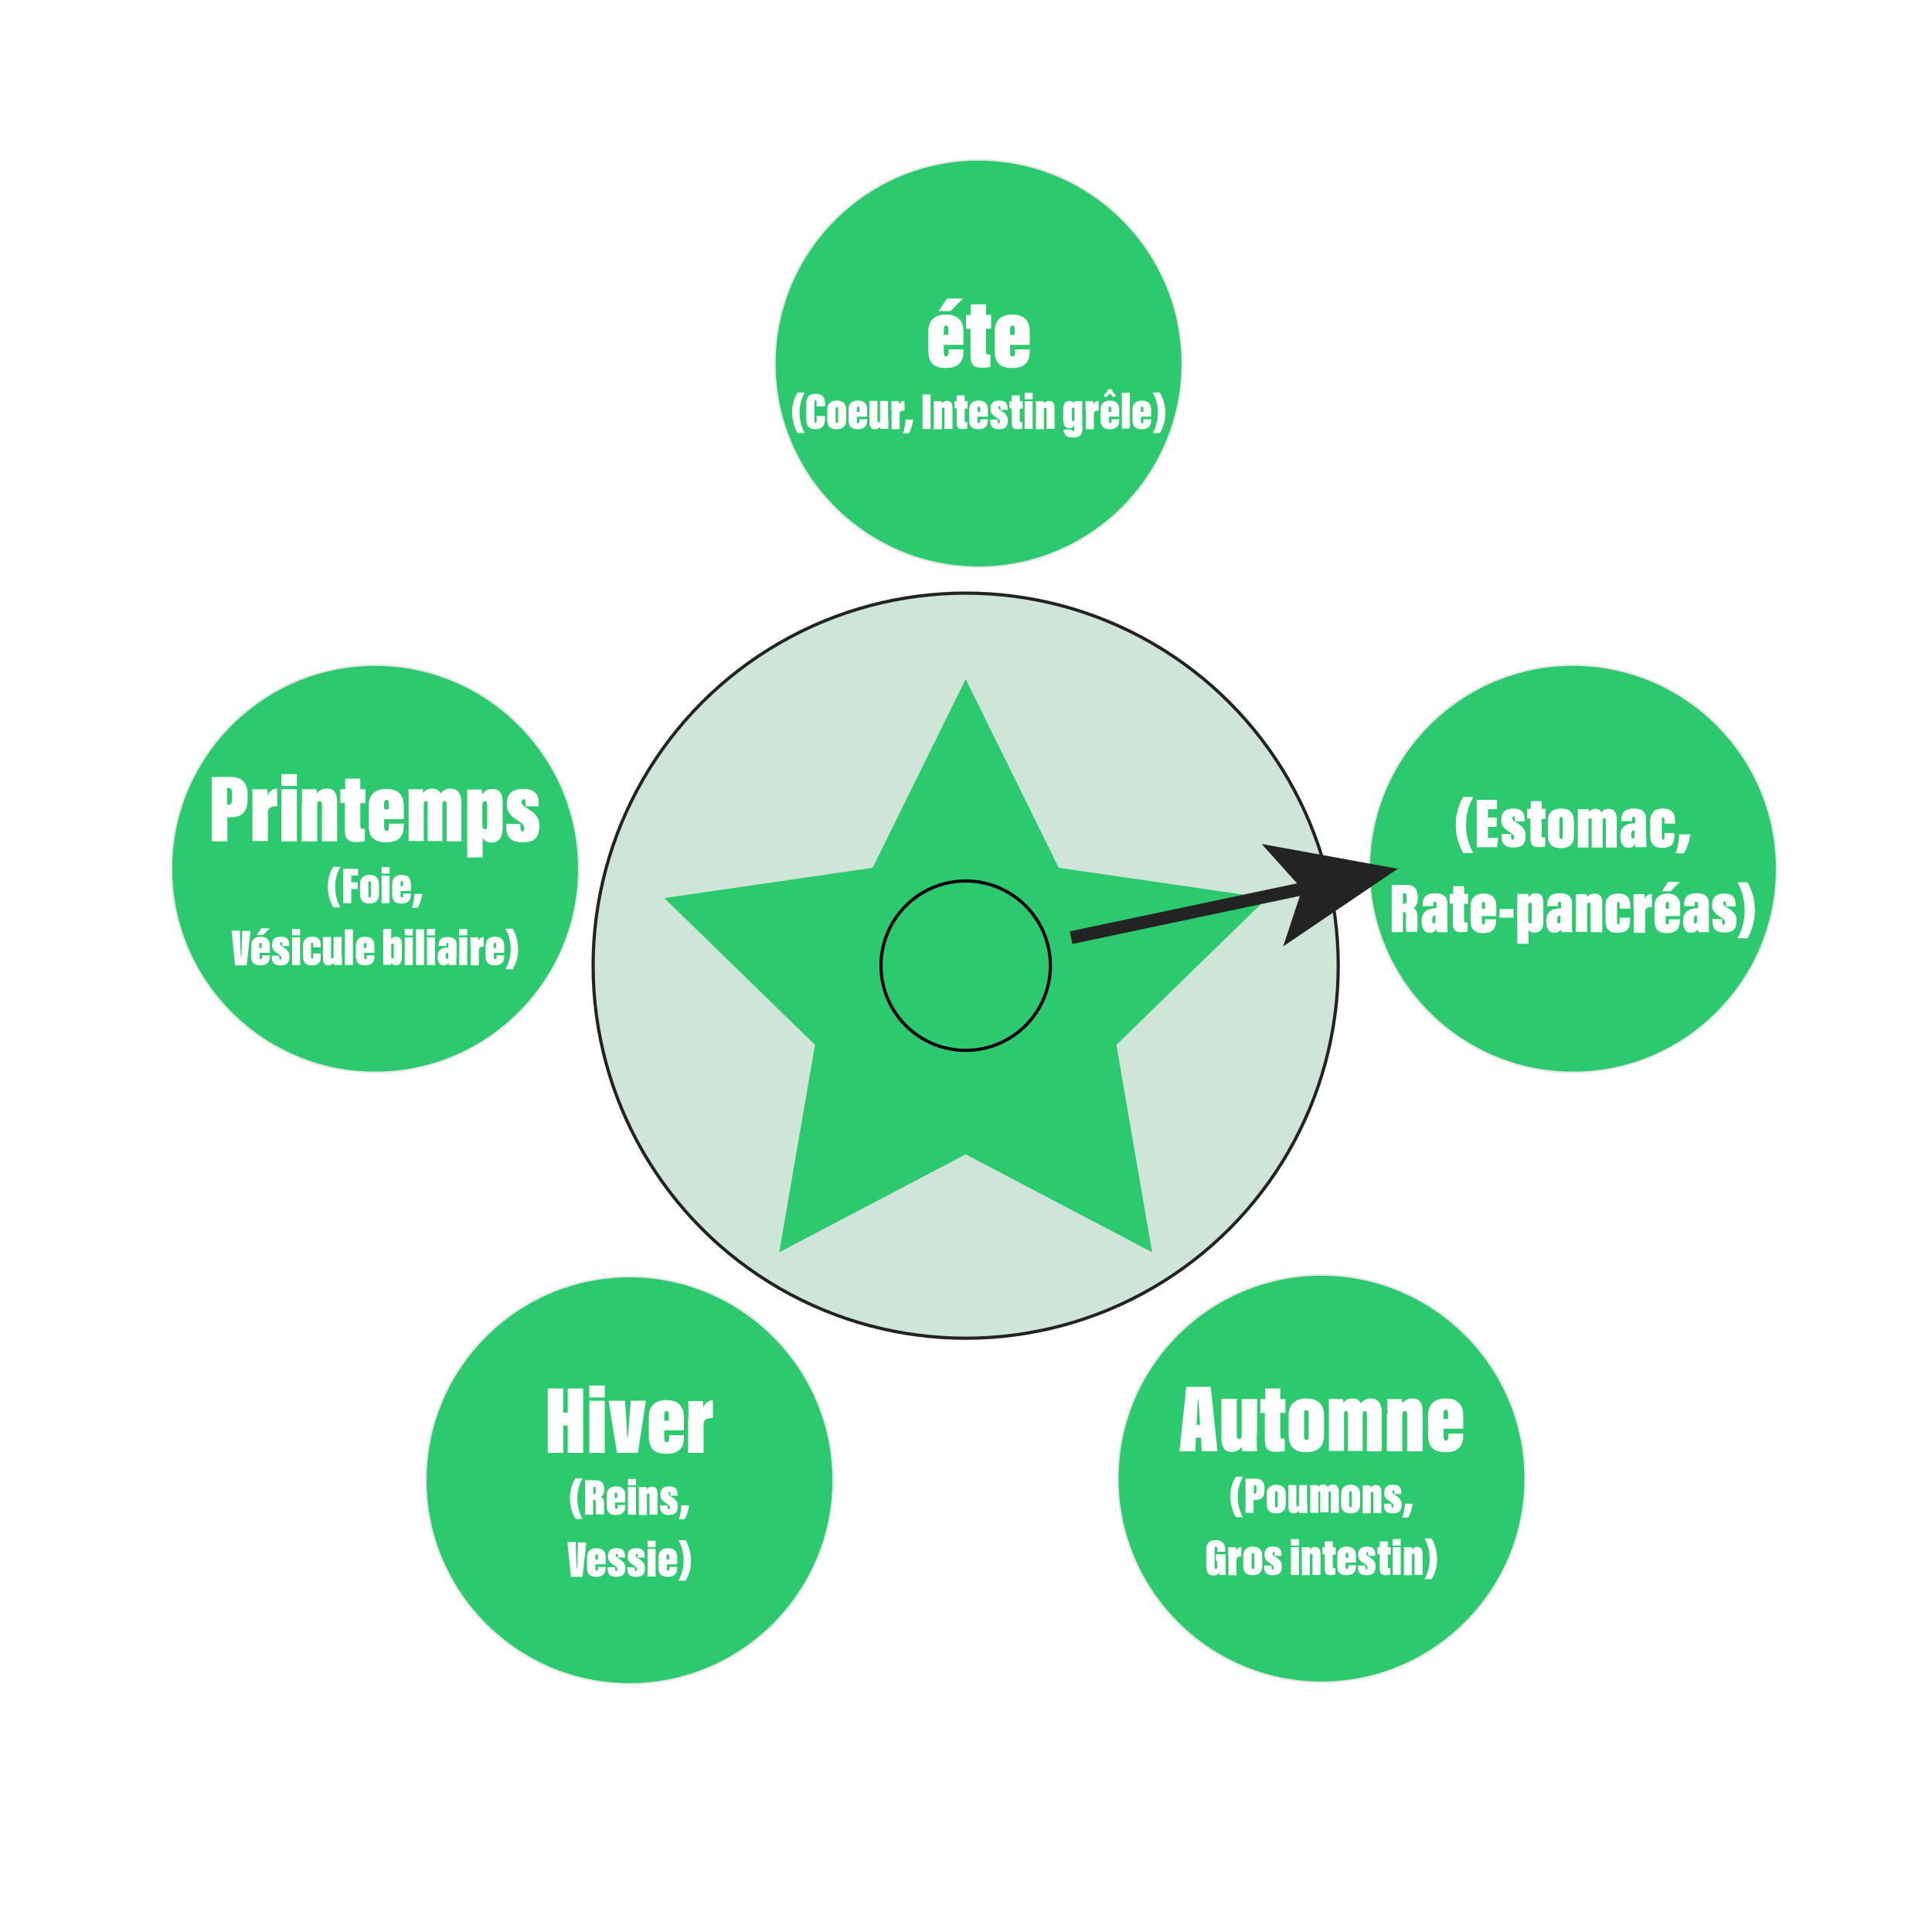
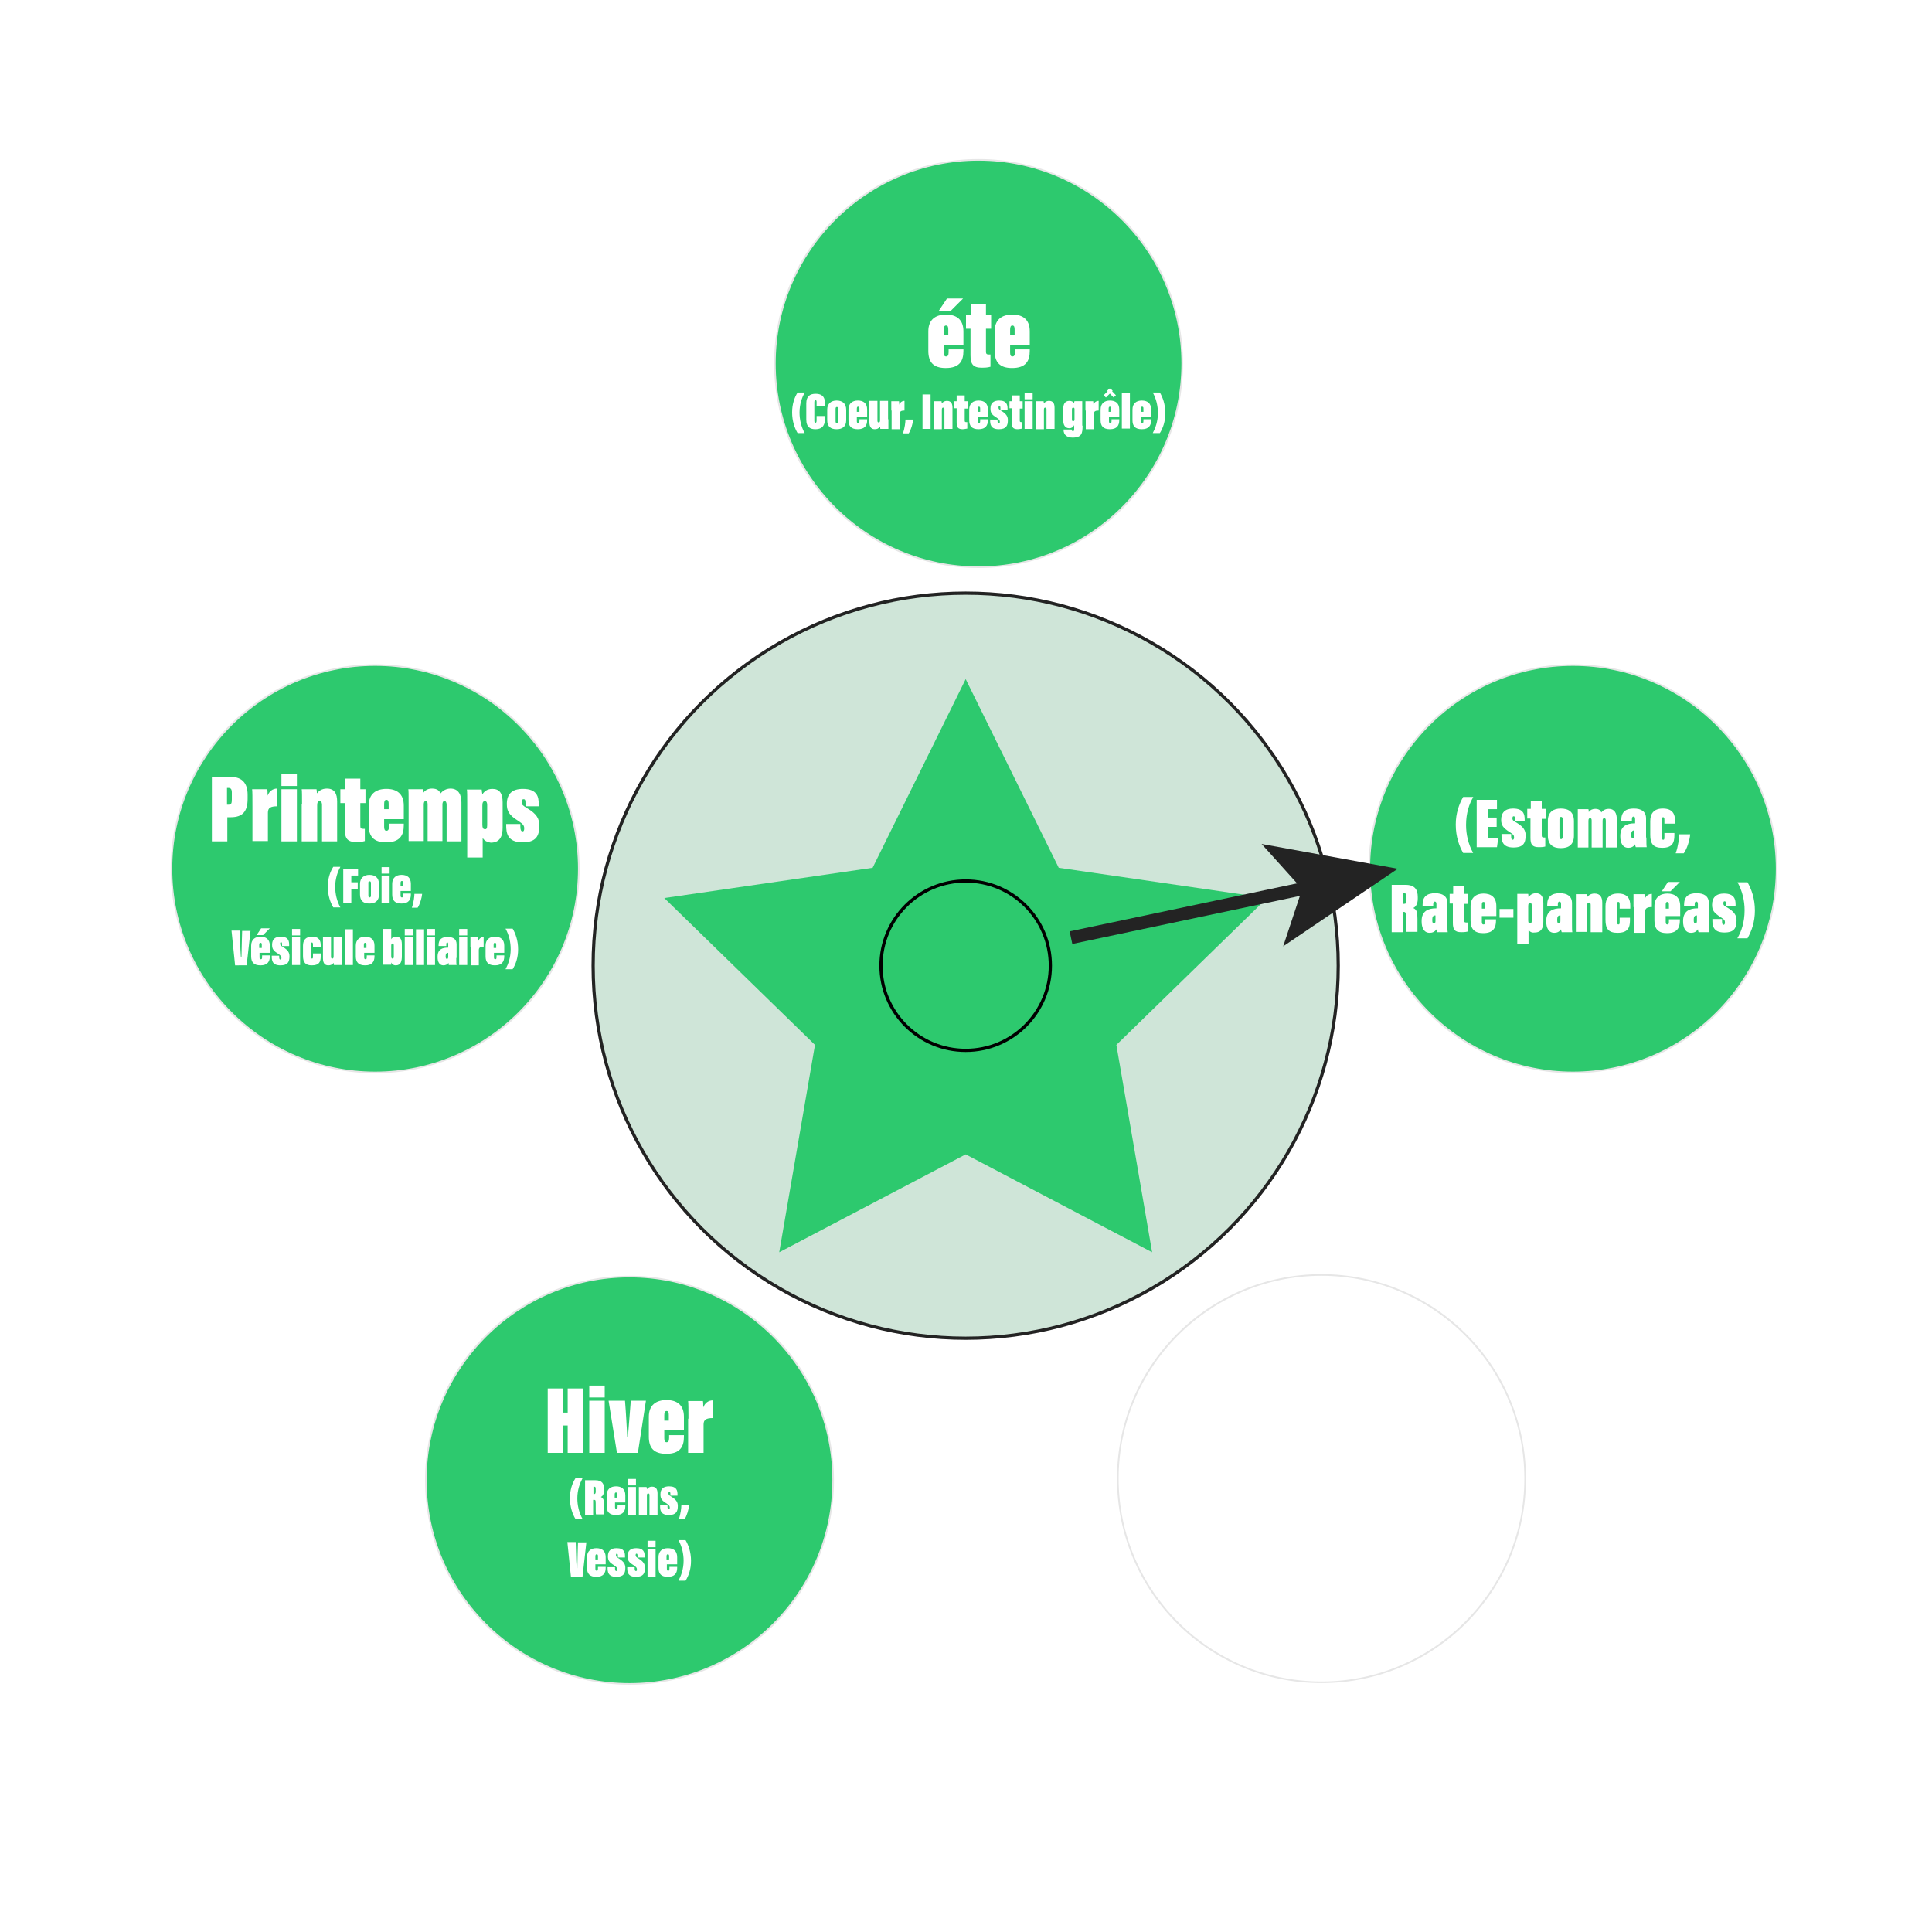
<svg xmlns="http://www.w3.org/2000/svg" id="Calque_1" x="0px" y="0px" viewBox="0 0 600 600" style="enable-background:new 0 0 600 600;" xml:space="preserve">
  <style type="text/css">	.st0{fill:#FFFFFF;}	.st1{fill:#CFE5D8;stroke:#232323;stroke-miterlimit:10;}	.st2{fill:#2DC96E;}	.st3{fill:#E6E6E6;}	.st4{fill:none;stroke:#000000;stroke-miterlimit:10;}	.st5{fill:none;stroke:#232323;stroke-width:4;stroke-miterlimit:10;}	.st6{fill:#232323;}	.st7{fill:none;stroke:#FFFFFF;stroke-miterlimit:10;}</style>
  <rect x="-14.6" y="-11.5" class="st0" width="617" height="617" />
  <circle class="st1" cx="299.9" cy="299.9" r="115.7" />
  <g>
    <g>
-       <circle class="st2" cx="410.4" cy="459.2" r="63.2" />
      <path class="st3" d="M410.4,396.2c34.7,0,63,28.3,63,63s-28.3,63-63,63s-63-28.3-63-63S375.7,396.2,410.4,396.2 M410.4,395.7    c-35.1,0-63.5,28.4-63.5,63.5s28.4,63.5,63.5,63.5s63.5-28.4,63.5-63.5S445.5,395.7,410.4,395.7L410.4,395.7z" />
    </g>
    <g>
      <path class="st0" d="M371.4,446.5l-0.2,4.2h-4.9l2.1-20h7.6l2.1,20h-4.9l-0.2-4.2H371.4z M372.7,442.5c-0.1-1.5-0.4-6.7-0.5-7.8    H372c0,0.9-0.3,5.9-0.4,7.8H372.7z" />
      <path class="st0" d="M390.3,445c0,3.1,0,4.7,0.1,5.7h-4.6c-0.1-0.4-0.1-0.9-0.2-1.3c-0.8,1.1-1.9,1.5-3.1,1.5    c-1.6,0-3.2-0.8-3.2-4.1v-12.4h4.8v11.4c0,0.7,0.2,1.1,0.7,1.1c0.6,0,0.8-0.4,0.8-1.4v-11h4.8V445z" />
      <path class="st0" d="M391.4,434.5h1.5v-3.3h4.7v3.3h1.6v4.3h-1.6v7c0,0.7,0.1,1,0.9,1c0.1,0,0.3,0,0.5,0v3.8    c-0.9,0.3-2.2,0.3-2.7,0.3c-2.8,0-3.5-1.2-3.5-3.9v-8.2h-1.4V434.5z" />
      <path class="st0" d="M411.2,439.6v6.1c0,3.8-2.2,5.3-5.6,5.3c-3.3,0-5.4-1.5-5.4-5.3v-6.2c0-3.6,2.4-5.2,5.4-5.2    C408.8,434.3,411.2,435.7,411.2,439.6z M405,439v7c0,0.8,0.2,1.2,0.7,1.2c0.6,0,0.7-0.5,0.7-1.2V439c0-0.7-0.2-1.1-0.7-1.1    C405.1,437.9,405,438.4,405,439z" />
      <path class="st0" d="M412.7,439.9c0-3.9,0-5-0.1-5.4h4.5c0.1,0.4,0.1,0.8,0.1,1.2c0.7-1,1.6-1.4,2.8-1.4c1.7,0,2.3,0.8,2.6,1.5    c0.7-0.8,1.7-1.5,3.1-1.5c2.6,0,3.4,2.1,3.4,4.3v12.1h-4.6v-11.4c0-0.6-0.2-1.1-0.6-1.1c-0.5,0-0.7,0.3-0.7,1.1v11.3h-4.6v-11.4    c0-0.8-0.2-1-0.6-1c-0.4,0-0.6,0.3-0.6,1.1v11.3h-4.7V439.9z" />
      <path class="st0" d="M430.9,439.1c0-2.2,0-4.2-0.1-4.6h4.6c0.1,0.5,0.1,0.9,0.1,1.3c0.5-0.6,1.4-1.5,3.1-1.5c2.4,0,3.2,1.6,3.2,4    v12.4h-4.8v-11.3c0-0.5-0.1-1.2-0.7-1.2c-0.5,0-0.8,0.3-0.8,1.3v11.2h-4.8V439.1z" />
      <path class="st0" d="M448.3,443.7v2.5c0,0.8,0.2,1.2,0.7,1.2c0.5,0,0.8-0.3,0.8-1.3v-0.9h4.6v0.5c0,3.1-1.2,5.3-5.5,5.3    c-3.9,0-5.4-1.9-5.4-5.3v-6.2c0-3.6,2.2-5.2,5.5-5.2c3.2,0,5.4,1.5,5.4,5.2c0,1.2,0,3.1,0,4.2H448.3z M449.7,440.7v-1.6    c0-0.8-0.1-1.3-0.7-1.3c-0.5,0-0.7,0.4-0.7,1.3v1.6H449.7z" />
      <path class="st0" d="M386,458.6c-0.8,1.5-1.6,3.6-1.6,6.2c0,2.2,0.5,4.4,1.6,6.4h-2.2c-0.9-1.5-1.7-3.7-1.7-6.4    c0-2.6,0.7-4.6,1.7-6.2H386z" />
      <path class="st0" d="M386.8,459.2h3.2c1.9,0,2.7,1.1,2.7,2.9v0.7c0,2-0.8,3-2.8,3h-0.6v4h-2.5V459.2z M389.4,463.9h0.2    c0.4,0,0.6-0.2,0.6-0.8v-1.2c0-0.6-0.2-0.7-0.6-0.7h-0.2V463.9z" />
      <path class="st0" d="M399.3,464v3.2c0,2-1.2,2.8-3,2.8c-1.8,0-2.9-0.8-2.9-2.8v-3.3c0-1.9,1.3-2.8,2.9-2.8    C398,461.1,399.3,461.9,399.3,464z M396,463.7v3.8c0,0.4,0.1,0.6,0.4,0.6c0.3,0,0.4-0.3,0.4-0.6v-3.8c0-0.4-0.1-0.6-0.4-0.6    C396.1,463.1,396,463.3,396,463.7z" />
      <path class="st0" d="M406,466.9c0,1.7,0,2.5,0,3h-2.5c0-0.2-0.1-0.5-0.1-0.7c-0.4,0.6-1,0.8-1.6,0.8c-0.9,0-1.7-0.4-1.7-2.2v-6.6    h2.5v6.1c0,0.4,0.1,0.6,0.4,0.6c0.3,0,0.4-0.2,0.4-0.8v-5.9h2.5V466.9z" />
      <path class="st0" d="M406.9,464.1c0-2.1,0-2.7,0-2.9h2.4c0,0.2,0.1,0.4,0.1,0.6c0.4-0.5,0.9-0.8,1.5-0.8c0.9,0,1.2,0.4,1.4,0.8    c0.4-0.4,0.9-0.8,1.7-0.8c1.4,0,1.8,1.1,1.8,2.3v6.5h-2.5v-6.1c0-0.3-0.1-0.6-0.3-0.6c-0.2,0-0.4,0.2-0.4,0.6v6H410v-6.1    c0-0.4-0.1-0.5-0.3-0.5c-0.2,0-0.3,0.2-0.3,0.6v6.1h-2.5V464.1z" />
      <path class="st0" d="M422.4,464v3.2c0,2-1.2,2.8-3,2.8c-1.8,0-2.9-0.8-2.9-2.8v-3.3c0-1.9,1.3-2.8,2.9-2.8    C421.1,461.1,422.4,461.9,422.4,464z M419,463.7v3.8c0,0.4,0.1,0.6,0.4,0.6c0.3,0,0.4-0.3,0.4-0.6v-3.8c0-0.4-0.1-0.6-0.4-0.6    C419.1,463.1,419,463.3,419,463.7z" />
      <path class="st0" d="M423.2,463.7c0-1.2,0-2.2,0-2.4h2.4c0,0.3,0.1,0.5,0.1,0.7c0.2-0.3,0.7-0.8,1.6-0.8c1.3,0,1.7,0.9,1.7,2.1    v6.6h-2.5v-6c0-0.3,0-0.6-0.4-0.6c-0.3,0-0.4,0.2-0.4,0.7v6h-2.5V463.7z" />
      <path class="st0" d="M432.1,467v0.4c0,0.5,0.1,0.8,0.4,0.8c0.2,0,0.3-0.1,0.3-0.5c0-0.4-0.1-0.7-1-1.3c-1.5-0.9-1.9-1.5-1.9-2.8    c0-1.7,0.9-2.5,2.7-2.5c2.4,0,2.6,1.4,2.6,2.5v0.4H433v-0.5c0-0.5-0.1-0.7-0.3-0.7c-0.2,0-0.3,0.1-0.3,0.5c0,0.4,0.2,0.6,0.9,1    c1.6,1,2,1.8,2,2.9c0,1.7-0.5,2.8-2.8,2.8c-2.6,0-2.7-1.6-2.7-2.8V467H432.1z" />
      <path class="st0" d="M435.5,471.3c0.6-1.6,0.8-3.6,0.8-4.3h2.4c-0.1,1.2-0.7,3.3-1.4,4.3H435.5z" />
      <path class="st0" d="M380.5,489.1h-1.8c0-0.2-0.1-0.6-0.1-0.8c-0.4,0.9-1.2,1-1.8,1c-1.8,0-2.2-1.4-2.2-3v-5.2    c0-1.4,0.7-2.8,2.9-2.8c2.7,0,3,1.9,3,2.9v0.7H378v-0.8c0-0.5,0-0.8-0.4-0.8c-0.3,0-0.4,0.2-0.4,0.8v5.5c0,0.6,0.2,0.6,0.4,0.6    c0.2,0,0.4-0.2,0.4-0.8v-1.6h-0.4v-2.1h3V489.1z" />
      <path class="st0" d="M381.4,483.4c0-1.5,0-2.5,0-2.9h2.4c0,0.2,0.1,0.8,0.1,1.1c0.2-0.7,0.8-1.2,1.6-1.2v3c-1.1,0-1.5,0.3-1.5,1.1    v4.7h-2.5V483.4z" />
      <path class="st0" d="M392,483.2v3.2c0,2-1.2,2.8-3,2.8c-1.8,0-2.9-0.8-2.9-2.8v-3.3c0-1.9,1.3-2.8,2.9-2.8    C390.8,480.3,392,481.1,392,483.2z M388.7,482.9v3.8c0,0.4,0.1,0.6,0.4,0.6c0.3,0,0.4-0.3,0.4-0.6v-3.8c0-0.4-0.1-0.6-0.4-0.6    C388.8,482.3,388.7,482.5,388.7,482.9z" />
      <path class="st0" d="M394.9,486.2v0.4c0,0.5,0.1,0.8,0.4,0.8c0.2,0,0.3-0.1,0.3-0.5c0-0.4-0.1-0.7-1-1.3c-1.5-0.9-1.9-1.5-1.9-2.8    c0-1.7,0.9-2.5,2.7-2.5c2.4,0,2.6,1.4,2.6,2.5v0.4h-2.2v-0.5c0-0.5-0.1-0.7-0.3-0.7c-0.2,0-0.3,0.1-0.3,0.5c0,0.4,0.2,0.6,0.9,1    c1.6,1,2,1.8,2,2.9c0,1.7-0.5,2.8-2.8,2.8c-2.6,0-2.7-1.6-2.7-2.8v-0.2H394.9z" />
      <path class="st0" d="M400.9,478h2.5v2h-2.5V478z M400.9,480.5h2.5v8.6h-2.5V480.5z" />
      <path class="st0" d="M404.3,482.9c0-1.2,0-2.2,0-2.4h2.4c0,0.3,0.1,0.5,0.1,0.7c0.2-0.3,0.7-0.8,1.6-0.8c1.3,0,1.7,0.9,1.7,2.1    v6.6h-2.5v-6c0-0.3,0-0.6-0.4-0.6c-0.3,0-0.4,0.2-0.4,0.7v6h-2.5V482.9z" />
      <path class="st0" d="M410.6,480.5h0.8v-1.8h2.5v1.8h0.9v2.3h-0.9v3.7c0,0.4,0.1,0.5,0.5,0.5c0,0,0.2,0,0.3,0v2    c-0.5,0.1-1.2,0.2-1.4,0.2c-1.5,0-1.9-0.6-1.9-2.1v-4.4h-0.7V480.5z" />
      <path class="st0" d="M417.9,485.4v1.3c0,0.4,0.1,0.6,0.4,0.6c0.3,0,0.4-0.1,0.4-0.7v-0.5h2.4v0.3c0,1.6-0.7,2.8-2.9,2.8    c-2.1,0-2.9-1-2.9-2.8v-3.3c0-1.9,1.2-2.8,2.9-2.8c1.7,0,2.9,0.8,2.9,2.8c0,0.6,0,1.7,0,2.2H417.9z M418.7,483.8v-0.9    c0-0.4,0-0.7-0.4-0.7c-0.3,0-0.4,0.2-0.4,0.7v0.9H418.7z" />
      <path class="st0" d="M424,486.2v0.4c0,0.5,0.1,0.8,0.4,0.8c0.2,0,0.3-0.1,0.3-0.5c0-0.4-0.1-0.7-1-1.3c-1.5-0.9-1.9-1.5-1.9-2.8    c0-1.7,0.9-2.5,2.7-2.5c2.4,0,2.6,1.4,2.6,2.5v0.4h-2.2v-0.5c0-0.5-0.1-0.7-0.3-0.7c-0.2,0-0.3,0.1-0.3,0.5c0,0.4,0.2,0.6,0.9,1    c1.6,1,2,1.8,2,2.9c0,1.7-0.5,2.8-2.8,2.8c-2.6,0-2.7-1.6-2.7-2.8v-0.2H424z" />
      <path class="st0" d="M427.7,480.5h0.8v-1.8h2.5v1.8h0.9v2.3H431v3.7c0,0.4,0.1,0.5,0.5,0.5c0,0,0.2,0,0.3,0v2    c-0.5,0.1-1.2,0.2-1.4,0.2c-1.5,0-1.9-0.6-1.9-2.1v-4.4h-0.7V480.5z" />
      <path class="st0" d="M432.5,478h2.5v2h-2.5V478z M432.5,480.5h2.5v8.6h-2.5V480.5z" />
      <path class="st0" d="M436,482.9c0-1.2,0-2.2,0-2.4h2.4c0,0.3,0.1,0.5,0.1,0.7c0.2-0.3,0.7-0.8,1.6-0.8c1.3,0,1.7,0.9,1.7,2.1v6.6    h-2.5v-6c0-0.3,0-0.6-0.4-0.6c-0.3,0-0.4,0.2-0.4,0.7v6H436V482.9z" />
      <path class="st0" d="M442.4,490.4c0.8-1.5,1.6-3.6,1.6-6.2c0-2.2-0.5-4.4-1.6-6.4h2.2c0.9,1.5,1.7,3.7,1.7,6.4    c0,2.6-0.7,4.6-1.7,6.2H442.4z" />
    </g>
  </g>
  <g>
    <g>
      <circle class="st2" cx="717.2" cy="100.5" r="63.2" />
      <path class="st3" d="M717.2,37.5c34.7,0,63,28.3,63,63s-28.3,63-63,63s-63-28.3-63-63S682.5,37.5,717.2,37.5 M717.2,37    c-35.1,0-63.5,28.4-63.5,63.5s28.4,63.5,63.5,63.5c35.1,0,63.5-28.4,63.5-63.5S752.3,37,717.2,37L717.2,37z" />
    </g>
    <g>
      <path class="st0" d="M686.2,78.2c-1.2,2-2.2,4.9-2.2,8.6c0,3,0.7,6,2.2,8.7h-3.1c-1.2-2.1-2.3-5-2.3-8.8c0-3.5,1-6.3,2.3-8.6    H686.2z" />
      <path class="st0" d="M693.5,87.5h-2.7v3.4h3.2l-0.4,2.9h-6.3V79.1h6.3V82h-2.8v2.6h2.7V87.5z" />
      <path class="st0" d="M698,89.8v0.6c0,0.7,0.1,1.1,0.5,1.1c0.2,0,0.4-0.2,0.4-0.7c0-0.6-0.1-0.9-1.4-1.7c-2-1.3-2.6-2.1-2.6-3.8    c0-2.3,1.3-3.5,3.7-3.5c3.3,0,3.6,1.9,3.6,3.4v0.6h-3V85c0-0.7-0.1-0.9-0.4-0.9c-0.3,0-0.4,0.2-0.4,0.7c0,0.5,0.3,0.8,1.3,1.3    c2.2,1.3,2.8,2.5,2.8,3.9c0,2.4-0.7,3.8-3.8,3.8c-3.5,0-3.7-2.2-3.7-3.9v-0.3H698z" />
      <path class="st0" d="M703,81.9h1.1v-2.4h3.4v2.4h1.2V85h-1.2v5.1c0,0.5,0.1,0.7,0.7,0.7c0.1,0,0.2,0,0.4,0v2.8    c-0.7,0.2-1.6,0.2-2,0.2c-2.1,0-2.6-0.9-2.6-2.9v-6h-1V81.9z" />
      <path class="st0" d="M717.5,85.6v4.5c0,2.8-1.6,3.9-4.1,3.9c-2.4,0-4-1.1-4-3.9v-4.6c0-2.7,1.7-3.8,4-3.8    C715.8,81.7,717.5,82.7,717.5,85.6z M713,85.2v5.2c0,0.6,0.2,0.9,0.5,0.9c0.4,0,0.5-0.4,0.5-0.9v-5.2c0-0.5-0.1-0.8-0.5-0.8    C713.1,84.3,713,84.7,713,85.2z" />
      <path class="st0" d="M718.7,85.8c0-2.9,0-3.7,0-3.9h3.3c0.1,0.3,0.1,0.6,0.1,0.9c0.5-0.7,1.2-1,2-1c1.3,0,1.7,0.6,1.9,1.1    c0.5-0.6,1.2-1.1,2.3-1.1c1.9,0,2.5,1.5,2.5,3.1v8.9h-3.4v-8.3c0-0.5-0.1-0.8-0.5-0.8c-0.3,0-0.5,0.2-0.5,0.8v8.3H723v-8.4    c0-0.6-0.2-0.7-0.5-0.7c-0.3,0-0.5,0.2-0.5,0.8v8.3h-3.4V85.8z" />
      <path class="st0" d="M740,90.7c0,1.7,0,2.4,0.1,3h-3.3c-0.1-0.2-0.2-0.7-0.2-0.9c-0.5,0.8-1.3,1.1-2.1,1.1c-1.8,0-2.5-1.6-2.5-3.5    v-0.2c0-3.1,2.1-3.9,4.4-3.9c0.1,0,0.1,0,0.2,0V85c0-0.6-0.2-0.8-0.5-0.8c-0.3,0-0.5,0.2-0.5,0.9v0.5h-3.3v-0.3    c0-2.6,1.4-3.6,3.9-3.6c2.3,0,3.8,0.9,3.8,3.1V90.7z M736.4,88.5c-0.1,0-0.1,0-0.2,0c-0.6,0-0.9,0.4-0.9,1.3v0.1    c0,0.9,0.2,1.1,0.5,1.1c0.4,0,0.5-0.3,0.5-0.9V88.5z" />
      <path class="st0" d="M748.7,89.2V90c0,2.4-0.7,3.9-3.8,3.9c-2.7,0-3.7-1.2-3.7-4v-4.3c0-2.3,1.1-3.9,3.9-3.9    c3.1,0,3.8,1.8,3.8,3.8v0.9h-3.3v-1.1c0-0.7-0.1-0.9-0.4-0.9c-0.4,0-0.4,0.3-0.4,0.9v5.2c0,0.6,0.1,0.9,0.4,0.9    c0.4,0,0.4-0.3,0.4-1.1v-1H748.7z" />
      <path class="st0" d="M749.1,95.6c0.8-2.2,1.1-4.9,1.1-5.9h3.4c-0.1,1.7-1,4.6-2,5.9H749.1z" />
      <path class="st0" d="M664.4,114v6.2h-3.5v-14.7h4.3c2.9,0,3.8,1.5,3.8,3.8v0.5c0,1.6-0.6,2.5-1.4,2.9c1.1,0.5,1.3,1.3,1.3,3.4    c0,1.8,0,3.4,0,4h-3.4c-0.2-0.3-0.2-1.3-0.2-4.6c0-1.5-0.1-1.6-0.8-1.6H664.4z M664.4,111.4h0.3c0.6,0,0.8-0.2,0.8-1.1v-1.2    c0-0.8-0.2-1-0.9-1h-0.2V111.4z" />
      <path class="st0" d="M678.1,117.1c0,1.7,0,2.4,0.1,3h-3.3c-0.1-0.2-0.2-0.7-0.2-0.9c-0.5,0.8-1.3,1.1-2.1,1.1    c-1.8,0-2.5-1.6-2.5-3.5v-0.2c0-3.1,2.1-3.9,4.4-3.9c0.1,0,0.1,0,0.2,0v-1.3c0-0.6-0.2-0.8-0.5-0.8c-0.3,0-0.5,0.2-0.5,0.9v0.5    h-3.3v-0.3c0-2.6,1.4-3.6,3.9-3.6c2.3,0,3.8,0.9,3.8,3.1V117.1z M674.6,114.9c-0.1,0-0.1,0-0.2,0c-0.6,0-0.9,0.4-0.9,1.3v0.1    c0,0.9,0.2,1.1,0.5,1.1c0.4,0,0.5-0.3,0.5-0.9V114.9z" />
      <path class="st0" d="M678.9,108.3h1.1v-2.4h3.4v2.4h1.2v3.1h-1.2v5.1c0,0.5,0.1,0.7,0.7,0.7c0.1,0,0.2,0,0.4,0v2.8    c-0.7,0.2-1.6,0.2-2,0.2c-2.1,0-2.6-0.9-2.6-2.9v-6h-1V108.3z" />
      <path class="st0" d="M688.9,115v1.8c0,0.6,0.1,0.9,0.5,0.9c0.4,0,0.5-0.2,0.5-0.9v-0.7h3.4v0.4c0,2.3-0.9,3.9-4,3.9    c-2.8,0-3.9-1.4-3.9-3.9V112c0-2.6,1.7-3.9,4-3.9c2.3,0,4,1.1,4,3.9c0,0.9,0,2.3,0,3.1H688.9z M689.9,112.8v-1.2    c0-0.6-0.1-0.9-0.5-0.9c-0.4,0-0.5,0.3-0.5,0.9v1.2H689.9z" />
      <path class="st0" d="M698.7,112.9v2.7h-4.3v-2.7H698.7z" />
      <path class="st0" d="M703.4,119.3v4.4h-3.5v-12.1c0-1.6,0-3,0-3.4h3.4c0,0.2,0.1,0.7,0.1,1.1c0.3-0.6,1.1-1.3,2.3-1.3    c1.6,0,2.3,1,2.3,3.1v5.7c0,1.8-0.5,3.4-2.7,3.4C704.8,120.3,703.8,120.2,703.4,119.3z M704.4,116.5v-4.7c0-0.5-0.2-0.9-0.5-0.9    c-0.4,0-0.6,0.4-0.6,1.1v4.3c0,0.7,0.1,1.1,0.5,1.1C704.2,117.4,704.4,117.3,704.4,116.5z" />
      <path class="st0" d="M716.9,117.1c0,1.7,0,2.4,0.1,3h-3.3c-0.1-0.2-0.2-0.7-0.2-0.9c-0.5,0.8-1.3,1.1-2.1,1.1    c-1.8,0-2.5-1.6-2.5-3.5v-0.2c0-3.1,2.1-3.9,4.4-3.9c0.1,0,0.1,0,0.2,0v-1.3c0-0.6-0.2-0.8-0.5-0.8c-0.3,0-0.5,0.2-0.5,0.9v0.5    h-3.3v-0.3c0-2.6,1.4-3.6,3.9-3.6c2.3,0,3.8,0.9,3.8,3.1V117.1z M713.3,114.9c-0.1,0-0.1,0-0.2,0c-0.6,0-0.9,0.4-0.9,1.3v0.1    c0,0.9,0.2,1.1,0.5,1.1c0.4,0,0.5-0.3,0.5-0.9V114.9z" />
      <path class="st0" d="M718.1,111.6c0-1.6,0-3.1,0-3.3h3.4c0.1,0.4,0.1,0.7,0.1,0.9c0.3-0.4,1-1.1,2.3-1.1c1.8,0,2.4,1.2,2.4,2.9    v9.1h-3.5v-8.3c0-0.4,0-0.9-0.5-0.9c-0.4,0-0.6,0.2-0.6,0.9v8.2h-3.5V111.6z" />
      <path class="st0" d="M734.9,115.6v0.9c0,2.4-0.7,3.9-3.9,3.9c-2.7,0-3.7-1.2-3.7-4V112c0-2.3,1.1-3.9,3.9-3.9    c3.1,0,3.8,1.8,3.8,3.8v0.9h-3.3v-1.1c0-0.7-0.1-0.9-0.4-0.9c-0.4,0-0.4,0.3-0.4,0.9v5.2c0,0.6,0.1,0.9,0.4,0.9    c0.4,0,0.4-0.3,0.4-1.1v-1H734.9z" />
      <path class="st0" d="M736,112.3c0-2.1,0-3.4,0-4h3.4c0,0.3,0.1,1,0.1,1.5c0.3-0.9,1.1-1.6,2.2-1.6v4.1c-1.5,0-2.1,0.4-2.1,1.5v6.5    H736V112.3z" />
      <path class="st0" d="M746,115v1.8c0,0.6,0.1,0.9,0.5,0.9c0.4,0,0.5-0.2,0.5-0.9v-0.7h3.4v0.4c0,2.3-0.9,3.9-4,3.9    c-2.8,0-3.9-1.4-3.9-3.9V112c0-2.6,1.7-3.9,4-3.9c2.3,0,4,1.1,4,3.9c0,0.9,0,2.3,0,3.1H746z M750.4,104.5l-2.9,2.9h-2.7l1.9-2.9    H750.4z M747,112.8v-1.2c0-0.6-0.1-0.9-0.5-0.9c-0.4,0-0.5,0.3-0.5,0.9v1.2H747z" />
      <path class="st0" d="M759.4,117.1c0,1.7,0,2.4,0.1,3h-3.3c-0.1-0.2-0.2-0.7-0.2-0.9c-0.5,0.8-1.3,1.1-2.1,1.1    c-1.8,0-2.5-1.6-2.5-3.5v-0.2c0-3.1,2.1-3.9,4.4-3.9c0.1,0,0.1,0,0.2,0v-1.3c0-0.6-0.2-0.8-0.5-0.8c-0.3,0-0.5,0.2-0.5,0.9v0.5    h-3.3v-0.3c0-2.6,1.4-3.6,3.9-3.6c2.3,0,3.8,0.9,3.8,3.1V117.1z M755.8,114.9c-0.1,0-0.1,0-0.2,0c-0.6,0-0.9,0.4-0.9,1.3v0.1    c0,0.9,0.2,1.1,0.5,1.1c0.4,0,0.5-0.3,0.5-0.9V114.9z" />
      <path class="st0" d="M763.5,116.2v0.6c0,0.7,0.1,1.1,0.5,1.1c0.2,0,0.4-0.2,0.4-0.7c0-0.6-0.1-0.9-1.4-1.7c-2-1.3-2.6-2.1-2.6-3.8    c0-2.3,1.3-3.5,3.7-3.5c3.3,0,3.6,1.9,3.6,3.4v0.6h-3v-0.7c0-0.7-0.1-0.9-0.4-0.9c-0.3,0-0.4,0.2-0.4,0.7c0,0.5,0.3,0.8,1.3,1.3    c2.2,1.3,2.8,2.5,2.8,3.9c0,2.4-0.7,3.8-3.8,3.8c-3.5,0-3.7-2.2-3.7-3.9v-0.3H763.5z" />
      <path class="st0" d="M768.3,122c1.2-2,2.2-4.9,2.2-8.6c0-3-0.7-6-2.2-8.7h3.1c1.2,2.1,2.3,5,2.3,8.8c0,3.5-1,6.3-2.3,8.6H768.3z" />
    </g>
  </g>
  <g>
    <g>
      <circle class="st2" cx="488.5" cy="269.8" r="63.2" />
      <path class="st3" d="M488.5,206.8c34.7,0,63,28.3,63,63s-28.3,63-63,63s-63-28.3-63-63S453.8,206.8,488.5,206.8 M488.5,206.3    c-35.1,0-63.5,28.4-63.5,63.5s28.4,63.5,63.5,63.5s63.5-28.4,63.5-63.5S523.6,206.3,488.5,206.3L488.5,206.3z" />
    </g>
    <g>
      <path class="st0" d="M457.5,247.6c-1.2,2-2.2,4.9-2.2,8.6c0,3,0.7,6,2.2,8.7h-3.1c-1.2-2.1-2.3-5-2.3-8.8c0-3.5,1-6.3,2.3-8.6    H457.5z" />
      <path class="st0" d="M464.8,256.8h-2.7v3.4h3.2l-0.4,2.9h-6.3v-14.7h6.3v2.9h-2.8v2.6h2.7V256.8z" />
      <path class="st0" d="M469.3,259.1v0.6c0,0.7,0.1,1.1,0.5,1.1c0.2,0,0.4-0.2,0.4-0.7c0-0.6-0.1-0.9-1.4-1.7c-2-1.3-2.6-2.1-2.6-3.8    c0-2.3,1.3-3.5,3.7-3.5c3.3,0,3.6,1.9,3.6,3.4v0.6h-3v-0.7c0-0.7-0.1-0.9-0.4-0.9c-0.3,0-0.4,0.2-0.4,0.7c0,0.5,0.3,0.8,1.3,1.3    c2.2,1.3,2.8,2.5,2.8,3.9c0,2.4-0.7,3.8-3.8,3.8c-3.5,0-3.7-2.2-3.7-3.9v-0.3H469.3z" />
      <path class="st0" d="M474.3,251.2h1.1v-2.4h3.4v2.4h1.2v3.1h-1.2v5.1c0,0.5,0.1,0.7,0.7,0.7c0.1,0,0.2,0,0.4,0v2.8    c-0.7,0.2-1.6,0.2-2,0.2c-2.1,0-2.6-0.9-2.6-2.9v-6h-1V251.2z" />
      <path class="st0" d="M488.8,255v4.5c0,2.8-1.6,3.9-4.1,3.9c-2.4,0-4-1.1-4-3.9v-4.6c0-2.7,1.7-3.8,4-3.8    C487.1,251.1,488.8,252.1,488.8,255z M484.3,254.5v5.2c0,0.6,0.2,0.9,0.5,0.9c0.4,0,0.5-0.4,0.5-0.9v-5.2c0-0.5-0.1-0.8-0.5-0.8    C484.4,253.7,484.3,254.1,484.3,254.5z" />
      <path class="st0" d="M490,255.2c0-2.9,0-3.7,0-3.9h3.3c0.1,0.3,0.1,0.6,0.1,0.9c0.5-0.7,1.2-1,2-1c1.3,0,1.7,0.6,1.9,1.1    c0.5-0.6,1.2-1.1,2.3-1.1c1.9,0,2.5,1.5,2.5,3.1v8.9h-3.4v-8.3c0-0.5-0.1-0.8-0.5-0.8c-0.3,0-0.5,0.2-0.5,0.8v8.3h-3.4v-8.4    c0-0.6-0.2-0.7-0.5-0.7c-0.3,0-0.5,0.2-0.5,0.8v8.3H490V255.2z" />
      <path class="st0" d="M511.3,260.1c0,1.7,0,2.4,0.1,3H508c-0.1-0.2-0.2-0.7-0.2-0.9c-0.5,0.8-1.3,1.1-2.1,1.1    c-1.8,0-2.5-1.6-2.5-3.5v-0.2c0-3.1,2.1-3.9,4.4-3.9c0.1,0,0.1,0,0.2,0v-1.3c0-0.6-0.2-0.8-0.5-0.8c-0.3,0-0.5,0.2-0.5,0.9v0.5    h-3.3v-0.3c0-2.6,1.4-3.6,3.9-3.6c2.3,0,3.8,0.9,3.8,3.1V260.1z M507.7,257.9c-0.1,0-0.1,0-0.2,0c-0.6,0-0.9,0.4-0.9,1.3v0.1    c0,0.9,0.2,1.1,0.5,1.1c0.4,0,0.5-0.3,0.5-0.9V257.9z" />
      <path class="st0" d="M520,258.5v0.9c0,2.4-0.7,3.9-3.8,3.9c-2.7,0-3.7-1.2-3.7-4v-4.3c0-2.3,1.1-3.9,3.9-3.9    c3.1,0,3.8,1.8,3.8,3.8v0.9h-3.3v-1.1c0-0.7-0.1-0.9-0.4-0.9c-0.4,0-0.4,0.3-0.4,0.9v5.2c0,0.6,0.1,0.9,0.4,0.9    c0.4,0,0.4-0.3,0.4-1.1v-1H520z" />
      <path class="st0" d="M520.4,265c0.8-2.2,1.1-4.9,1.1-5.9h3.4c-0.1,1.7-1,4.6-2,5.9H520.4z" />
      <path class="st0" d="M435.7,283.3v6.2h-3.5v-14.7h4.3c2.9,0,3.8,1.5,3.8,3.8v0.5c0,1.6-0.6,2.5-1.4,2.9c1.1,0.5,1.3,1.3,1.3,3.4    c0,1.8,0,3.4,0,4h-3.4c-0.2-0.3-0.2-1.3-0.2-4.6c0-1.5-0.1-1.6-0.8-1.6H435.7z M435.7,280.7h0.3c0.6,0,0.8-0.2,0.8-1.1v-1.2    c0-0.8-0.2-1-0.9-1h-0.2V280.7z" />
      <path class="st0" d="M449.5,286.5c0,1.7,0,2.4,0.1,3h-3.3c-0.1-0.2-0.2-0.7-0.2-0.9c-0.5,0.8-1.3,1.1-2.1,1.1    c-1.8,0-2.5-1.6-2.5-3.5v-0.2c0-3.1,2.1-3.9,4.4-3.9c0.1,0,0.1,0,0.2,0v-1.3c0-0.6-0.2-0.8-0.5-0.8c-0.3,0-0.5,0.2-0.5,0.9v0.5    h-3.3V281c0-2.6,1.4-3.6,3.9-3.6c2.3,0,3.8,0.9,3.8,3.1V286.5z M445.9,284.3c-0.1,0-0.1,0-0.2,0c-0.6,0-0.9,0.4-0.9,1.3v0.1    c0,0.9,0.2,1.1,0.5,1.1c0.4,0,0.5-0.3,0.5-0.9V284.3z" />
      <path class="st0" d="M450.2,277.6h1.1v-2.4h3.4v2.4h1.2v3.1h-1.2v5.1c0,0.5,0.1,0.7,0.7,0.7c0.1,0,0.2,0,0.4,0v2.8    c-0.7,0.2-1.6,0.2-2,0.2c-2.1,0-2.6-0.9-2.6-2.9v-6h-1V277.6z" />
      <path class="st0" d="M460.2,284.4v1.8c0,0.6,0.1,0.9,0.5,0.9c0.4,0,0.5-0.2,0.5-0.9v-0.7h3.4v0.4c0,2.3-0.9,3.9-4,3.9    c-2.8,0-3.9-1.4-3.9-3.9v-4.5c0-2.6,1.7-3.9,4-3.9c2.3,0,4,1.1,4,3.9c0,0.9,0,2.3,0,3.1H460.2z M461.2,282.2V281    c0-0.6-0.1-0.9-0.5-0.9c-0.4,0-0.5,0.3-0.5,0.9v1.2H461.2z" />
      <path class="st0" d="M470,282.3v2.7h-4.3v-2.7H470z" />
      <path class="st0" d="M474.7,288.7v4.4h-3.5v-12.1c0-1.6,0-3,0-3.4h3.4c0,0.2,0.1,0.7,0.1,1.1c0.3-0.6,1.1-1.3,2.3-1.3    c1.6,0,2.3,1,2.3,3.1v5.7c0,1.8-0.5,3.4-2.7,3.4C476.1,289.7,475.1,289.6,474.7,288.7z M475.7,285.9v-4.7c0-0.5-0.2-0.9-0.5-0.9    c-0.4,0-0.6,0.4-0.6,1.1v4.3c0,0.7,0.1,1.1,0.5,1.1C475.5,286.8,475.7,286.6,475.7,285.9z" />
      <path class="st0" d="M488.2,286.5c0,1.7,0,2.4,0.1,3H485c-0.1-0.2-0.2-0.7-0.2-0.9c-0.5,0.8-1.3,1.1-2.1,1.1    c-1.8,0-2.5-1.6-2.5-3.5v-0.2c0-3.1,2.1-3.9,4.4-3.9c0.1,0,0.1,0,0.2,0v-1.3c0-0.6-0.2-0.8-0.5-0.8c-0.3,0-0.5,0.2-0.5,0.9v0.5    h-3.3V281c0-2.6,1.4-3.6,3.9-3.6c2.3,0,3.8,0.9,3.8,3.1V286.5z M484.7,284.3c-0.1,0-0.1,0-0.2,0c-0.6,0-0.9,0.4-0.9,1.3v0.1    c0,0.9,0.2,1.1,0.5,1.1c0.4,0,0.5-0.3,0.5-0.9V284.3z" />
      <path class="st0" d="M489.4,281c0-1.6,0-3.1,0-3.3h3.4c0.1,0.4,0.1,0.7,0.1,0.9c0.3-0.4,1-1.1,2.3-1.1c1.8,0,2.4,1.2,2.4,2.9v9.1    H494v-8.3c0-0.4,0-0.9-0.5-0.9c-0.4,0-0.6,0.2-0.6,0.9v8.2h-3.5V281z" />
      <path class="st0" d="M506.2,284.9v0.9c0,2.4-0.7,3.9-3.9,3.9c-2.7,0-3.7-1.2-3.7-4v-4.3c0-2.3,1.1-3.9,3.9-3.9    c3.1,0,3.8,1.8,3.8,3.8v0.9H503V281c0-0.7-0.1-0.9-0.4-0.9c-0.4,0-0.4,0.3-0.4,0.9v5.2c0,0.6,0.1,0.9,0.4,0.9    c0.4,0,0.4-0.3,0.4-1.1v-1H506.2z" />
      <path class="st0" d="M507.3,281.7c0-2.1,0-3.4,0-4h3.4c0,0.3,0.1,1,0.1,1.5c0.3-0.9,1.1-1.6,2.2-1.6v4.1c-1.5,0-2.1,0.4-2.1,1.5    v6.5h-3.5V281.7z" />
      <path class="st0" d="M517.3,284.4v1.8c0,0.6,0.1,0.9,0.5,0.9c0.4,0,0.5-0.2,0.5-0.9v-0.7h3.4v0.4c0,2.3-0.9,3.9-4,3.9    c-2.8,0-3.9-1.4-3.9-3.9v-4.5c0-2.6,1.7-3.9,4-3.9c2.3,0,4,1.1,4,3.9c0,0.9,0,2.3,0,3.1H517.3z M521.7,273.9l-2.9,2.9h-2.7    l1.9-2.9H521.7z M518.3,282.2V281c0-0.6-0.1-0.9-0.5-0.9c-0.4,0-0.5,0.3-0.5,0.9v1.2H518.3z" />
      <path class="st0" d="M530.7,286.5c0,1.7,0,2.4,0.1,3h-3.3c-0.1-0.2-0.2-0.7-0.2-0.9c-0.5,0.8-1.3,1.1-2.1,1.1    c-1.8,0-2.5-1.6-2.5-3.5v-0.2c0-3.1,2.1-3.9,4.4-3.9c0.1,0,0.1,0,0.2,0v-1.3c0-0.6-0.2-0.8-0.5-0.8c-0.3,0-0.5,0.2-0.5,0.9v0.5    h-3.3V281c0-2.6,1.4-3.6,3.9-3.6c2.3,0,3.8,0.9,3.8,3.1V286.5z M527.1,284.3c-0.1,0-0.1,0-0.2,0c-0.6,0-0.9,0.4-0.9,1.3v0.1    c0,0.9,0.2,1.1,0.5,1.1c0.4,0,0.5-0.3,0.5-0.9V284.3z" />
      <path class="st0" d="M534.8,285.5v0.6c0,0.7,0.1,1.1,0.5,1.1c0.2,0,0.4-0.2,0.4-0.7c0-0.6-0.1-0.9-1.4-1.7c-2-1.3-2.6-2.1-2.6-3.8    c0-2.3,1.3-3.5,3.7-3.5c3.3,0,3.6,1.9,3.6,3.4v0.6h-3v-0.7c0-0.7-0.1-0.9-0.4-0.9c-0.3,0-0.4,0.2-0.4,0.7c0,0.5,0.3,0.8,1.3,1.3    c2.2,1.3,2.8,2.5,2.8,3.9c0,2.4-0.7,3.8-3.8,3.8c-3.5,0-3.7-2.2-3.7-3.9v-0.3H534.8z" />
      <path class="st0" d="M539.6,291.3c1.2-2,2.2-4.9,2.2-8.6c0-3-0.7-6-2.2-8.7h3.1c1.2,2.1,2.3,5,2.3,8.8c0,3.5-1,6.3-2.3,8.6H539.6z    " />
    </g>
  </g>
  <g>
    <g>
      <circle class="st2" cx="116.5" cy="269.8" r="63.2" />
      <path class="st3" d="M116.5,206.8c34.7,0,63,28.3,63,63s-28.3,63-63,63s-63-28.3-63-63S81.8,206.8,116.5,206.8 M116.5,206.3    c-35.1,0-63.5,28.4-63.5,63.5s28.4,63.5,63.5,63.5s63.5-28.4,63.5-63.5S151.6,206.3,116.5,206.3L116.5,206.3z" />
    </g>
    <g>
      <path class="st0" d="M65.8,241.3h6c3.5,0,5.1,2.1,5.1,5.5v1.3c0,3.7-1.4,5.7-5.2,5.7h-1.1v7.5h-4.8V241.3z M70.6,249.9H71    c0.8,0,1-0.4,1-1.6v-2.2c0-1.1-0.4-1.4-1.1-1.4h-0.4V249.9z" />
      <path class="st0" d="M78.4,250.6c0-2.9,0-4.7-0.1-5.5H83c0.1,0.4,0.1,1.4,0.1,2c0.5-1.3,1.5-2.2,3-2.2v5.5c-2.1,0-2.9,0.5-2.9,2    v8.8h-4.8V250.6z" />
      <path class="st0" d="M87.4,240.4h4.8v3.7h-4.8V240.4z M87.4,245.1h4.8v16.2h-4.8V245.1z" />
      <path class="st0" d="M93.8,249.7c0-2.2,0-4.2-0.1-4.6h4.6c0.1,0.5,0.1,0.9,0.1,1.3c0.5-0.6,1.4-1.5,3.1-1.5c2.4,0,3.2,1.6,3.2,4    v12.4H100V250c0-0.5-0.1-1.2-0.7-1.2c-0.5,0-0.8,0.3-0.8,1.3v11.2h-4.8V249.7z" />
      <path class="st0" d="M105.7,245.1h1.5v-3.3h4.7v3.3h1.6v4.3h-1.6v7c0,0.7,0.1,1,0.9,1c0.1,0,0.3,0,0.5,0v3.8    c-0.9,0.3-2.2,0.3-2.7,0.3c-2.8,0-3.5-1.2-3.5-3.9v-8.2h-1.4V245.1z" />
      <path class="st0" d="M119.3,254.3v2.5c0,0.8,0.2,1.2,0.7,1.2c0.5,0,0.8-0.3,0.8-1.3v-0.9h4.6v0.5c0,3.1-1.2,5.3-5.5,5.3    c-3.9,0-5.4-1.9-5.4-5.3v-6.1c0-3.6,2.2-5.2,5.5-5.2c3.2,0,5.4,1.5,5.4,5.2c0,1.2,0,3.1,0,4.2H119.3z M120.7,251.3v-1.6    c0-0.8-0.1-1.3-0.7-1.3c-0.5,0-0.7,0.4-0.7,1.3v1.6H120.7z" />
      <path class="st0" d="M126.9,250.5c0-3.9,0-5-0.1-5.4h4.5c0.1,0.4,0.1,0.8,0.1,1.2c0.7-1,1.6-1.4,2.8-1.4c1.7,0,2.3,0.8,2.6,1.5    c0.7-0.8,1.7-1.5,3.1-1.5c2.6,0,3.4,2.1,3.4,4.3v12.1h-4.6v-11.4c0-0.6-0.2-1.1-0.6-1.1c-0.5,0-0.7,0.3-0.7,1.1v11.3h-4.6v-11.4    c0-0.8-0.2-1-0.6-1c-0.4,0-0.6,0.3-0.6,1.1v11.3h-4.7V250.5z" />
      <path class="st0" d="M149.9,260.2v6.1h-4.8v-16.5c0-2.2,0-4.1-0.1-4.6h4.6c0,0.3,0.1,0.9,0.2,1.5c0.5-0.8,1.4-1.7,3.1-1.7    c2.2,0,3.2,1.3,3.2,4.2v7.8c0,2.5-0.7,4.7-3.7,4.7C151.9,261.6,150.5,261.4,149.9,260.2z M151.3,256.3V250c0-0.7-0.2-1.2-0.7-1.2    c-0.6,0-0.8,0.5-0.8,1.4v5.9c0,0.9,0.2,1.4,0.7,1.4C151,257.6,151.3,257.4,151.3,256.3z" />
      <path class="st0" d="M161.6,255.9v0.8c0,1,0.2,1.5,0.7,1.5c0.3,0,0.5-0.2,0.5-0.9c0-0.8-0.2-1.3-1.9-2.4c-2.7-1.7-3.5-2.9-3.5-5.2    c0-3.2,1.7-4.7,5-4.7c4.5,0,4.9,2.6,4.9,4.6v0.8h-4.1v-0.9c0-1-0.1-1.3-0.6-1.3c-0.4,0-0.6,0.3-0.6,1c0,0.7,0.4,1,1.7,1.8    c3.1,1.8,3.8,3.4,3.8,5.4c0,3.2-1,5.2-5.2,5.2c-4.8,0-5.1-3-5.1-5.3v-0.4H161.6z" />
      <path class="st0" d="M105.7,269.2c-0.8,1.5-1.6,3.6-1.6,6.2c0,2.2,0.5,4.4,1.6,6.4h-2.2c-0.9-1.5-1.7-3.7-1.7-6.4    c0-2.6,0.7-4.6,1.7-6.2H105.7z" />
      <path class="st0" d="M106.5,269.8h4.7v2.1h-2.1v2.1h2v2.1h-2v4.4h-2.5V269.8z" />
      <path class="st0" d="M117.7,274.6v3.2c0,2-1.2,2.8-3,2.8c-1.8,0-2.9-0.8-2.9-2.8v-3.3c0-1.9,1.3-2.8,2.9-2.8    C116.4,271.7,117.7,272.5,117.7,274.6z M114.4,274.3v3.8c0,0.4,0.1,0.6,0.4,0.6c0.3,0,0.4-0.3,0.4-0.6v-3.8c0-0.4-0.1-0.6-0.4-0.6    C114.4,273.7,114.4,273.9,114.4,274.3z" />
      <path class="st0" d="M118.5,269.3h2.5v2h-2.5V269.3z M118.5,271.9h2.5v8.6h-2.5V271.9z" />
      <path class="st0" d="M124.4,276.8v1.3c0,0.4,0.1,0.6,0.4,0.6c0.3,0,0.4-0.1,0.4-0.7v-0.5h2.4v0.3c0,1.6-0.7,2.8-2.9,2.8    c-2.1,0-2.9-1-2.9-2.8v-3.3c0-1.9,1.2-2.8,2.9-2.8c1.7,0,2.9,0.8,2.9,2.8c0,0.6,0,1.7,0,2.2H124.4z M125.2,275.2v-0.9    c0-0.4,0-0.7-0.4-0.7c-0.3,0-0.4,0.2-0.4,0.7v0.9H125.2z" />
      <path class="st0" d="M127.9,281.9c0.6-1.6,0.8-3.6,0.8-4.3h2.4c-0.1,1.2-0.7,3.3-1.4,4.3H127.9z" />
      <path class="st0" d="M73,299.7L71.9,289h2.6l0.1,3.5c0,1.3,0.1,3.1,0.2,4.6H75c0-1.7,0.1-3.2,0.1-4.6l0.1-3.4h2.6l-1.2,10.7H73z" />
      <path class="st0" d="M80.6,296v1.3c0,0.4,0.1,0.6,0.4,0.6c0.3,0,0.4-0.1,0.4-0.7v-0.5h2.4v0.3c0,1.6-0.7,2.8-2.9,2.8    c-2.1,0-2.9-1-2.9-2.8v-3.3c0-1.9,1.2-2.8,2.9-2.8c1.7,0,2.9,0.8,2.9,2.8c0,0.6,0,1.7,0,2.2H80.6z M83.8,288.3l-2.1,2.1h-2    l1.4-2.1H83.8z M81.3,294.4v-0.9c0-0.4,0-0.7-0.4-0.7c-0.3,0-0.4,0.2-0.4,0.7v0.9H81.3z" />
      <path class="st0" d="M86.7,296.8v0.4c0,0.5,0.1,0.8,0.4,0.8c0.2,0,0.3-0.1,0.3-0.5c0-0.4-0.1-0.7-1-1.3c-1.5-0.9-1.9-1.5-1.9-2.8    c0-1.7,0.9-2.5,2.7-2.5c2.4,0,2.6,1.4,2.6,2.5v0.4h-2.2v-0.5c0-0.5-0.1-0.7-0.3-0.7c-0.2,0-0.3,0.1-0.3,0.5c0,0.4,0.2,0.6,0.9,1    c1.6,1,2,1.8,2,2.9c0,1.7-0.5,2.8-2.8,2.8c-2.6,0-2.7-1.6-2.7-2.8v-0.2H86.7z" />
      <path class="st0" d="M90.7,288.5h2.5v2h-2.5V288.5z M90.7,291.1h2.5v8.6h-2.5V291.1z" />
      <path class="st0" d="M99.6,296.4v0.6c0,1.8-0.5,2.8-2.8,2.8c-1.9,0-2.7-0.9-2.7-2.9v-3.2c0-1.7,0.8-2.8,2.8-2.8    c2.3,0,2.7,1.3,2.7,2.7v0.6h-2.4v-0.8c0-0.5-0.1-0.7-0.3-0.7c-0.3,0-0.3,0.2-0.3,0.6v3.8c0,0.4,0.1,0.6,0.3,0.6    c0.3,0,0.3-0.2,0.3-0.8v-0.8H99.6z" />
      <path class="st0" d="M106.2,296.7c0,1.7,0,2.5,0,3h-2.5c0-0.2-0.1-0.5-0.1-0.7c-0.4,0.6-1,0.8-1.6,0.8c-0.9,0-1.7-0.4-1.7-2.2    v-6.6h2.5v6.1c0,0.4,0.1,0.6,0.4,0.6c0.3,0,0.4-0.2,0.4-0.8v-5.9h2.5V296.7z" />
      <path class="st0" d="M107.1,299.7v-11.1h2.5v11.1H107.1z" />
      <path class="st0" d="M113.1,296v1.3c0,0.4,0.1,0.6,0.4,0.6c0.3,0,0.4-0.1,0.4-0.7v-0.5h2.4v0.3c0,1.6-0.7,2.8-2.9,2.8    c-2.1,0-2.9-1-2.9-2.8v-3.3c0-1.9,1.2-2.8,2.9-2.8c1.7,0,2.9,0.8,2.9,2.8c0,0.6,0,1.7,0,2.2H113.1z M113.8,294.4v-0.9    c0-0.4,0-0.7-0.4-0.7c-0.3,0-0.4,0.2-0.4,0.7v0.9H113.8z" />
      <path class="st0" d="M119,288.5h2.5v3.2c0.4-0.7,1-0.8,1.5-0.8c1.3,0,1.8,0.8,1.8,2.4v3.6c0,1.6-0.3,2.9-1.9,2.9    c-0.8,0-1.2-0.5-1.4-0.9c0,0.3,0,0.6,0,0.7H119c0-0.4,0-1.6,0-2V288.5z M122.3,297v-3.2c0-0.4,0-0.8-0.4-0.8    c-0.3,0-0.4,0.3-0.4,0.7v3.2c0,0.7,0.2,0.8,0.4,0.8C122.1,297.7,122.3,297.7,122.3,297z" />
      <path class="st0" d="M125.7,288.5h2.5v2h-2.5V288.5z M125.7,291.1h2.5v8.6h-2.5V291.1z" />
      <path class="st0" d="M129.2,299.7v-11.1h2.5v11.1H129.2z" />
      <path class="st0" d="M132.6,288.5h2.5v2h-2.5V288.5z M132.6,291.1h2.5v8.6h-2.5V291.1z" />
      <path class="st0" d="M141.7,297.5c0,1.2,0,1.8,0.1,2.2h-2.4c-0.1-0.1-0.1-0.5-0.1-0.7c-0.4,0.6-1,0.8-1.6,0.8    c-1.3,0-1.8-1.2-1.8-2.5v-0.2c0-2.3,1.5-2.8,3.2-2.8c0.1,0,0.1,0,0.1,0v-1c0-0.5-0.1-0.6-0.3-0.6c-0.2,0-0.3,0.1-0.3,0.7v0.4h-2.4    v-0.2c0-1.9,1-2.6,2.8-2.6c1.7,0,2.8,0.6,2.8,2.3V297.5z M139.2,295.9c-0.1,0-0.1,0-0.1,0c-0.4,0-0.7,0.3-0.7,1v0.1    c0,0.7,0.2,0.8,0.4,0.8c0.3,0,0.4-0.2,0.4-0.7V295.9z" />
      <path class="st0" d="M142.6,288.5h2.5v2h-2.5V288.5z M142.6,291.1h2.5v8.6h-2.5V291.1z" />
      <path class="st0" d="M146.1,294c0-1.5,0-2.5,0-2.9h2.4c0,0.2,0.1,0.8,0.1,1.1c0.2-0.7,0.8-1.2,1.6-1.2v3c-1.1,0-1.5,0.3-1.5,1.1    v4.7h-2.5V294z" />
      <path class="st0" d="M153.4,296v1.3c0,0.4,0.1,0.6,0.4,0.6c0.3,0,0.4-0.1,0.4-0.7v-0.5h2.4v0.3c0,1.6-0.7,2.8-2.9,2.8    c-2.1,0-2.9-1-2.9-2.8v-3.3c0-1.9,1.2-2.8,2.9-2.8c1.7,0,2.9,0.8,2.9,2.8c0,0.6,0,1.7,0,2.2H153.4z M154.1,294.4v-0.9    c0-0.4,0-0.7-0.4-0.7c-0.3,0-0.4,0.2-0.4,0.7v0.9H154.1z" />
      <path class="st0" d="M157,301c0.8-1.5,1.6-3.6,1.6-6.2c0-2.2-0.5-4.4-1.6-6.4h2.2c0.9,1.5,1.7,3.7,1.7,6.4c0,2.6-0.7,4.6-1.7,6.2    H157z" />
    </g>
  </g>
  <g>
    <g>
      <circle class="st2" cx="195.5" cy="459.7" r="63.2" />
      <path class="st3" d="M195.5,396.7c34.7,0,63,28.3,63,63s-28.3,63-63,63s-63-28.3-63-63S160.8,396.7,195.5,396.7 M195.5,396.2    c-35.1,0-63.5,28.4-63.5,63.5s28.4,63.5,63.5,63.5s63.5-28.4,63.5-63.5S230.6,396.2,195.5,396.2L195.5,396.2z" />
    </g>
    <g>
      <path class="st0" d="M170.1,431.2h4.8v7.5h1.4v-7.5h4.8v20h-4.8v-8.5h-1.4v8.5h-4.8V431.2z" />
      <path class="st0" d="M183,430.3h4.8v3.7H183V430.3z M183,435h4.8v16.2H183V435z" />
      <path class="st0" d="M194.1,435c0.3,3.6,0.6,9.3,0.7,11.3h0.2c0.2-2.5,0.6-7.3,0.9-11.3h4.7l-2.5,16.2h-6.5L189,435H194.1z" />
      <path class="st0" d="M206.3,444.2v2.5c0,0.8,0.2,1.2,0.7,1.2c0.5,0,0.8-0.3,0.8-1.3v-0.9h4.6v0.5c0,3.1-1.2,5.3-5.5,5.3    c-3.9,0-5.4-1.9-5.4-5.3V440c0-3.6,2.2-5.2,5.5-5.2c3.2,0,5.4,1.5,5.4,5.2c0,1.2,0,3.1,0,4.2H206.3z M207.7,441.2v-1.7    c0-0.8-0.1-1.3-0.7-1.3c-0.5,0-0.7,0.5-0.7,1.3v1.7H207.7z" />
      <path class="st0" d="M213.8,440.6c0-2.9,0-4.7-0.1-5.5h4.6c0.1,0.4,0.1,1.4,0.1,2c0.5-1.3,1.5-2.2,3-2.2v5.5c-2.1,0-2.9,0.5-2.9,2    v8.8h-4.8V440.6z" />
      <path class="st0" d="M180.9,459.1c-0.8,1.5-1.6,3.6-1.6,6.2c0,2.2,0.5,4.4,1.6,6.4h-2.2c-0.9-1.5-1.7-3.7-1.7-6.4    c0-2.6,0.7-4.6,1.7-6.2H180.9z" />
      <path class="st0" d="M184.2,465.9v4.5h-2.5v-10.7h3.2c2.1,0,2.7,1.1,2.7,2.7v0.4c0,1.2-0.4,1.8-1,2.1c0.8,0.4,1,0.9,1,2.5    c0,1.3,0,2.5,0,2.9h-2.5c-0.1-0.2-0.1-0.9-0.1-3.4c0-1.1-0.1-1.1-0.6-1.1H184.2z M184.2,464h0.2c0.4,0,0.6-0.1,0.6-0.8v-0.8    c0-0.6-0.1-0.7-0.6-0.7h-0.1V464z" />
      <path class="st0" d="M191,466.7v1.3c0,0.4,0.1,0.6,0.4,0.6c0.3,0,0.4-0.1,0.4-0.7v-0.5h2.4v0.3c0,1.6-0.7,2.8-2.9,2.8    c-2.1,0-2.9-1-2.9-2.8v-3.3c0-1.9,1.2-2.8,2.9-2.8c1.7,0,2.9,0.8,2.9,2.8c0,0.6,0,1.7,0,2.2H191z M191.7,465.1v-0.9    c0-0.4,0-0.7-0.4-0.7c-0.3,0-0.4,0.2-0.4,0.7v0.9H191.7z" />
      <path class="st0" d="M195,459.3h2.5v2H195V459.3z M195,461.8h2.5v8.6H195V461.8z" />
      <path class="st0" d="M198.4,464.2c0-1.2,0-2.2,0-2.4h2.4c0,0.3,0.1,0.5,0.1,0.7c0.2-0.3,0.7-0.8,1.6-0.8c1.3,0,1.7,0.9,1.7,2.1    v6.6h-2.5v-6c0-0.3,0-0.6-0.4-0.6c-0.3,0-0.4,0.2-0.4,0.7v6h-2.5V464.2z" />
      <path class="st0" d="M207.3,467.5v0.4c0,0.5,0.1,0.8,0.4,0.8c0.2,0,0.3-0.1,0.3-0.5c0-0.4-0.1-0.7-1-1.3c-1.5-0.9-1.9-1.5-1.9-2.8    c0-1.7,0.9-2.5,2.7-2.5c2.4,0,2.6,1.4,2.6,2.5v0.4h-2.2v-0.5c0-0.5-0.1-0.7-0.3-0.7c-0.2,0-0.3,0.1-0.3,0.5c0,0.4,0.2,0.6,0.9,1    c1.6,1,2,1.8,2,2.9c0,1.7-0.5,2.8-2.8,2.8c-2.6,0-2.7-1.6-2.7-2.8v-0.2H207.3z" />
      <path class="st0" d="M210.8,471.8c0.6-1.6,0.8-3.6,0.8-4.3h2.4c-0.1,1.2-0.7,3.3-1.4,4.3H210.8z" />
      <path class="st0" d="M177.3,489.6l-1.1-10.7h2.6l0.1,3.5c0,1.3,0.1,3.1,0.2,4.6h0.2c0-1.7,0.1-3.2,0.1-4.6l0.1-3.4h2.6l-1.2,10.7    H177.3z" />
      <path class="st0" d="M184.9,485.9v1.3c0,0.4,0.1,0.6,0.4,0.6c0.3,0,0.4-0.1,0.4-0.7v-0.5h2.4v0.3c0,1.6-0.7,2.8-2.9,2.8    c-2.1,0-2.9-1-2.9-2.8v-3.3c0-1.9,1.2-2.8,2.9-2.8c1.7,0,2.9,0.8,2.9,2.8c0,0.6,0,1.7,0,2.2H184.9z M185.7,484.3v-0.9    c0-0.4,0-0.7-0.4-0.7c-0.3,0-0.4,0.2-0.4,0.7v0.9H185.7z" />
      <path class="st0" d="M191,486.7v0.4c0,0.5,0.1,0.8,0.4,0.8c0.2,0,0.3-0.1,0.3-0.5c0-0.4-0.1-0.7-1-1.3c-1.5-0.9-1.9-1.5-1.9-2.8    c0-1.7,0.9-2.5,2.7-2.5c2.4,0,2.6,1.4,2.6,2.5v0.4h-2.2v-0.5c0-0.5-0.1-0.7-0.3-0.7c-0.2,0-0.3,0.1-0.3,0.5c0,0.4,0.2,0.6,0.9,1    c1.6,1,2,1.8,2,2.9c0,1.7-0.5,2.8-2.8,2.8c-2.6,0-2.7-1.6-2.7-2.8v-0.2H191z" />
      <path class="st0" d="M197.1,486.7v0.4c0,0.5,0.1,0.8,0.4,0.8c0.2,0,0.3-0.1,0.3-0.5c0-0.4-0.1-0.7-1-1.3c-1.5-0.9-1.9-1.5-1.9-2.8    c0-1.7,0.9-2.5,2.7-2.5c2.4,0,2.6,1.4,2.6,2.5v0.4H198v-0.5c0-0.5-0.1-0.7-0.3-0.7c-0.2,0-0.3,0.1-0.3,0.5c0,0.4,0.2,0.6,0.9,1    c1.6,1,2,1.8,2,2.9c0,1.7-0.5,2.8-2.8,2.8c-2.6,0-2.7-1.6-2.7-2.8v-0.2H197.1z" />
      <path class="st0" d="M201.1,478.5h2.5v2h-2.5V478.5z M201.1,481h2.5v8.6h-2.5V481z" />
      <path class="st0" d="M207.1,485.9v1.3c0,0.4,0.1,0.6,0.4,0.6c0.3,0,0.4-0.1,0.4-0.7v-0.5h2.4v0.3c0,1.6-0.7,2.8-2.9,2.8    c-2.1,0-2.9-1-2.9-2.8v-3.3c0-1.9,1.2-2.8,2.9-2.8c1.7,0,2.9,0.8,2.9,2.8c0,0.6,0,1.7,0,2.2H207.1z M207.8,484.3v-0.9    c0-0.4,0-0.7-0.4-0.7c-0.3,0-0.4,0.2-0.4,0.7v0.9H207.8z" />
      <path class="st0" d="M210.7,490.9c0.8-1.5,1.6-3.6,1.6-6.2c0-2.2-0.5-4.4-1.6-6.4h2.2c0.9,1.5,1.7,3.7,1.7,6.4    c0,2.6-0.7,4.6-1.7,6.2H210.7z" />
    </g>
  </g>
  <g>
    <g>
      <circle class="st2" cx="303.9" cy="112.9" r="63.2" />
      <path class="st3" d="M303.9,49.9c34.7,0,63,28.3,63,63s-28.3,63-63,63s-63-28.3-63-63S269.2,49.9,303.9,49.9 M303.9,49.4    c-35.1,0-63.5,28.4-63.5,63.5s28.4,63.5,63.5,63.5s63.5-28.4,63.5-63.5S339,49.4,303.9,49.4L303.9,49.4z" />
    </g>
    <g>
      <path class="st0" d="M293.1,107v2.5c0,0.8,0.2,1.2,0.7,1.2c0.5,0,0.8-0.3,0.8-1.3v-0.9h4.6v0.5c0,3.1-1.2,5.3-5.5,5.3    c-3.9,0-5.4-1.9-5.4-5.3v-6.1c0-3.6,2.2-5.2,5.5-5.2c3.2,0,5.4,1.5,5.4,5.2c0,1.2,0,3.1,0,4.2H293.1z M299.1,92.7l-3.9,3.9h-3.7    l2.6-3.9H299.1z M294.5,104v-1.6c0-0.8-0.1-1.3-0.7-1.3c-0.5,0-0.7,0.4-0.7,1.3v1.6H294.5z" />
      <path class="st0" d="M300,97.8h1.5v-3.3h4.7v3.3h1.6v4.3h-1.6v7c0,0.7,0.1,1,0.9,1c0.1,0,0.3,0,0.5,0v3.8    c-0.9,0.3-2.2,0.3-2.7,0.3c-2.8,0-3.5-1.2-3.5-3.9v-8.2H300V97.8z" />
      <path class="st0" d="M313.7,107v2.5c0,0.8,0.2,1.2,0.7,1.2c0.5,0,0.8-0.3,0.8-1.3v-0.9h4.6v0.5c0,3.1-1.2,5.3-5.5,5.3    c-3.9,0-5.4-1.9-5.4-5.3v-6.1c0-3.6,2.2-5.2,5.5-5.2c3.2,0,5.4,1.5,5.4,5.2c0,1.2,0,3.1,0,4.2H313.7z M315.1,104v-1.6    c0-0.8-0.1-1.3-0.7-1.3c-0.5,0-0.7,0.4-0.7,1.3v1.6H315.1z" />
      <path class="st0" d="M249.9,121.9c-0.8,1.5-1.6,3.6-1.6,6.2c0,2.2,0.5,4.4,1.6,6.4h-2.2c-0.9-1.5-1.7-3.7-1.7-6.4    c0-2.6,0.7-4.6,1.7-6.2H249.9z" />
      <path class="st0" d="M256.2,129.2v0.8c0,1.6-0.4,3.3-3,3.3c-1.4,0-2.8-0.5-2.8-3v-5c0-2.3,1.2-3,2.9-3c2.6,0,2.9,1.7,2.9,2.9v1    h-2.6V125c0-0.4,0-0.7-0.3-0.7c-0.3,0-0.4,0.2-0.4,0.7v5.6c0,0.5,0.1,0.7,0.3,0.7c0.3,0,0.4-0.2,0.4-0.8v-1.3H256.2z" />
      <path class="st0" d="M262.8,127.3v3.2c0,2-1.2,2.8-3,2.8c-1.8,0-2.9-0.8-2.9-2.8v-3.3c0-1.9,1.3-2.8,2.9-2.8    C261.5,124.4,262.8,125.2,262.8,127.3z M259.5,127v3.8c0,0.4,0.1,0.6,0.4,0.6c0.3,0,0.4-0.3,0.4-0.6v-3.8c0-0.4-0.1-0.6-0.4-0.6    C259.6,126.4,259.5,126.6,259.5,127z" />
      <path class="st0" d="M266.1,129.5v1.3c0,0.4,0.1,0.6,0.4,0.6c0.3,0,0.4-0.1,0.4-0.7v-0.5h2.4v0.3c0,1.6-0.7,2.8-2.9,2.8    c-2.1,0-2.9-1-2.9-2.8v-3.3c0-1.9,1.2-2.8,2.9-2.8c1.7,0,2.9,0.8,2.9,2.8c0,0.6,0,1.7,0,2.2H266.1z M266.9,127.9V127    c0-0.4,0-0.7-0.4-0.7c-0.3,0-0.4,0.2-0.4,0.7v0.9H266.9z" />
      <path class="st0" d="M275.9,130.2c0,1.7,0,2.5,0,3h-2.5c0-0.2-0.1-0.5-0.1-0.7c-0.4,0.6-1,0.8-1.6,0.8c-0.9,0-1.7-0.4-1.7-2.2    v-6.6h2.5v6.1c0,0.4,0.1,0.6,0.4,0.6c0.3,0,0.4-0.2,0.4-0.8v-5.9h2.5V130.2z" />
      <path class="st0" d="M276.8,127.5c0-1.5,0-2.5,0-2.9h2.4c0,0.2,0.1,0.8,0.1,1.1c0.2-0.7,0.8-1.2,1.6-1.2v3c-1.1,0-1.5,0.3-1.5,1.1    v4.7h-2.5V127.5z" />
      <path class="st0" d="M280.4,134.6c0.6-1.6,0.8-3.6,0.8-4.3h2.4c-0.1,1.2-0.7,3.3-1.4,4.3H280.4z" />
      <path class="st0" d="M289,122.5v10.7h-2.5v-10.7H289z" />
      <path class="st0" d="M290,127c0-1.2,0-2.2,0-2.4h2.4c0,0.3,0.1,0.5,0.1,0.7c0.2-0.3,0.7-0.8,1.6-0.8c1.3,0,1.7,0.9,1.7,2.1v6.6    h-2.5v-6c0-0.3,0-0.6-0.4-0.6c-0.3,0-0.4,0.2-0.4,0.7v6H290V127z" />
      <path class="st0" d="M296.3,124.6h0.8v-1.8h2.5v1.8h0.9v2.3h-0.9v3.7c0,0.4,0.1,0.5,0.5,0.5c0,0,0.2,0,0.3,0v2    c-0.5,0.1-1.2,0.2-1.4,0.2c-1.5,0-1.9-0.6-1.9-2.1v-4.4h-0.7V124.6z" />
      <path class="st0" d="M303.6,129.5v1.3c0,0.4,0.1,0.6,0.4,0.6c0.3,0,0.4-0.1,0.4-0.7v-0.5h2.4v0.3c0,1.6-0.7,2.8-2.9,2.8    c-2.1,0-2.9-1-2.9-2.8v-3.3c0-1.9,1.2-2.8,2.9-2.8c1.7,0,2.9,0.8,2.9,2.8c0,0.6,0,1.7,0,2.2H303.6z M304.4,127.9V127    c0-0.4,0-0.7-0.4-0.7c-0.3,0-0.4,0.2-0.4,0.7v0.9H304.4z" />
      <path class="st0" d="M309.8,130.3v0.4c0,0.5,0.1,0.8,0.4,0.8c0.2,0,0.3-0.1,0.3-0.5c0-0.4-0.1-0.7-1-1.3c-1.5-0.9-1.9-1.5-1.9-2.8    c0-1.7,0.9-2.5,2.7-2.5c2.4,0,2.6,1.4,2.6,2.5v0.4h-2.2v-0.5c0-0.5-0.1-0.7-0.3-0.7c-0.2,0-0.3,0.1-0.3,0.5c0,0.4,0.2,0.6,0.9,1    c1.6,1,2,1.8,2,2.9c0,1.7-0.5,2.8-2.8,2.8c-2.6,0-2.7-1.6-2.7-2.8v-0.2H309.8z" />
      <path class="st0" d="M313.4,124.6h0.8v-1.8h2.5v1.8h0.9v2.3h-0.9v3.7c0,0.4,0.1,0.5,0.5,0.5c0,0,0.2,0,0.3,0v2    c-0.5,0.1-1.2,0.2-1.4,0.2c-1.5,0-1.9-0.6-1.9-2.1v-4.4h-0.7V124.6z" />
      <path class="st0" d="M318.2,122h2.5v2h-2.5V122z M318.2,124.6h2.5v8.6h-2.5V124.6z" />
      <path class="st0" d="M321.7,127c0-1.2,0-2.2,0-2.4h2.4c0,0.3,0.1,0.5,0.1,0.7c0.2-0.3,0.7-0.8,1.6-0.8c1.3,0,1.7,0.9,1.7,2.1v6.6    H325v-6c0-0.3,0-0.6-0.4-0.6c-0.3,0-0.4,0.2-0.4,0.7v6h-2.5V127z" />
      <path class="st0" d="M336.2,132.2c0,2.3-0.2,3.7-3.1,3.7c-1.8,0-2.8-0.9-2.8-2.4v-0.1h2.5v0c0,0.2,0.1,0.5,0.4,0.5    c0.4,0,0.4-0.3,0.4-1V132c-0.3,0.7-0.9,1-1.5,1c-1.4,0-1.9-1.1-1.9-2.5v-3.5c0-1.3,0.4-2.5,1.9-2.5c0.7,0,1.3,0.3,1.5,0.8    c0-0.3,0-0.6,0.1-0.7h2.4c0,0.5,0,1.6,0,2.8V132.2z M332.9,127.2v3c0,0.5,0.1,0.6,0.4,0.6s0.4-0.2,0.4-0.6v-3c0-0.3,0-0.6-0.4-0.6    C333,126.6,332.9,126.8,332.9,127.2z" />
      <path class="st0" d="M337.1,127.5c0-1.5,0-2.5,0-2.9h2.4c0,0.2,0.1,0.8,0.1,1.1c0.2-0.7,0.8-1.2,1.6-1.2v3c-1.1,0-1.5,0.3-1.5,1.1    v4.7h-2.5V127.5z" />
      <path class="st0" d="M344.4,129.5v1.3c0,0.4,0.1,0.6,0.4,0.6c0.3,0,0.4-0.1,0.4-0.7v-0.5h2.4v0.3c0,1.6-0.7,2.8-2.9,2.8    c-2.1,0-2.9-1-2.9-2.8v-3.3c0-1.9,1.2-2.8,2.9-2.8c1.7,0,2.9,0.8,2.9,2.8c0,0.6,0,1.7,0,2.2H344.4z M345.1,127.9V127    c0-0.4,0-0.7-0.4-0.7c-0.3,0-0.4,0.2-0.4,0.7v0.9H345.1z" />
      <path class="st0" d="M348.4,133.2V122h2.5v11.1H348.4z" />
      <path class="st0" d="M354.3,129.5v1.3c0,0.4,0.1,0.6,0.4,0.6c0.3,0,0.4-0.1,0.4-0.7v-0.5h2.4v0.3c0,1.6-0.7,2.8-2.9,2.8    c-2.1,0-2.9-1-2.9-2.8v-3.3c0-1.9,1.2-2.8,2.9-2.8c1.7,0,2.9,0.8,2.9,2.8c0,0.6,0,1.7,0,2.2H354.3z M355.1,127.9V127    c0-0.4,0-0.7-0.4-0.7c-0.3,0-0.4,0.2-0.4,0.7v0.9H355.1z" />
      <path class="st0" d="M358,134.5c0.8-1.5,1.6-3.6,1.6-6.2c0-2.2-0.5-4.4-1.6-6.4h2.2c0.9,1.5,1.7,3.7,1.7,6.4    c0,2.6-0.7,4.6-1.7,6.2H358z" />
    </g>
  </g>
  <polygon class="st2" points="299.9,210.9 328.8,269.5 393.5,278.9 346.7,324.5 357.8,388.9 299.9,358.5 242,388.9 253.1,324.5   206.3,278.9 271,269.5 " />
  <circle class="st4" cx="299.9" cy="299.9" r="26.3" />
  <g>
    <g>
      <line class="st5" x1="332.6" y1="291.2" x2="406.5" y2="275.6" />
      <g>
        <polygon class="st6" points="434.1,269.8 398.5,293.9 404.4,276.1 391.8,262.1    " />
      </g>
    </g>
  </g>
  <g>
    <line class="st7" x1="343.1" y1="123.1" x2="345.2" y2="121" />
    <line class="st7" x1="344.2" y1="121" x2="346.2" y2="123.1" />
  </g>
</svg>